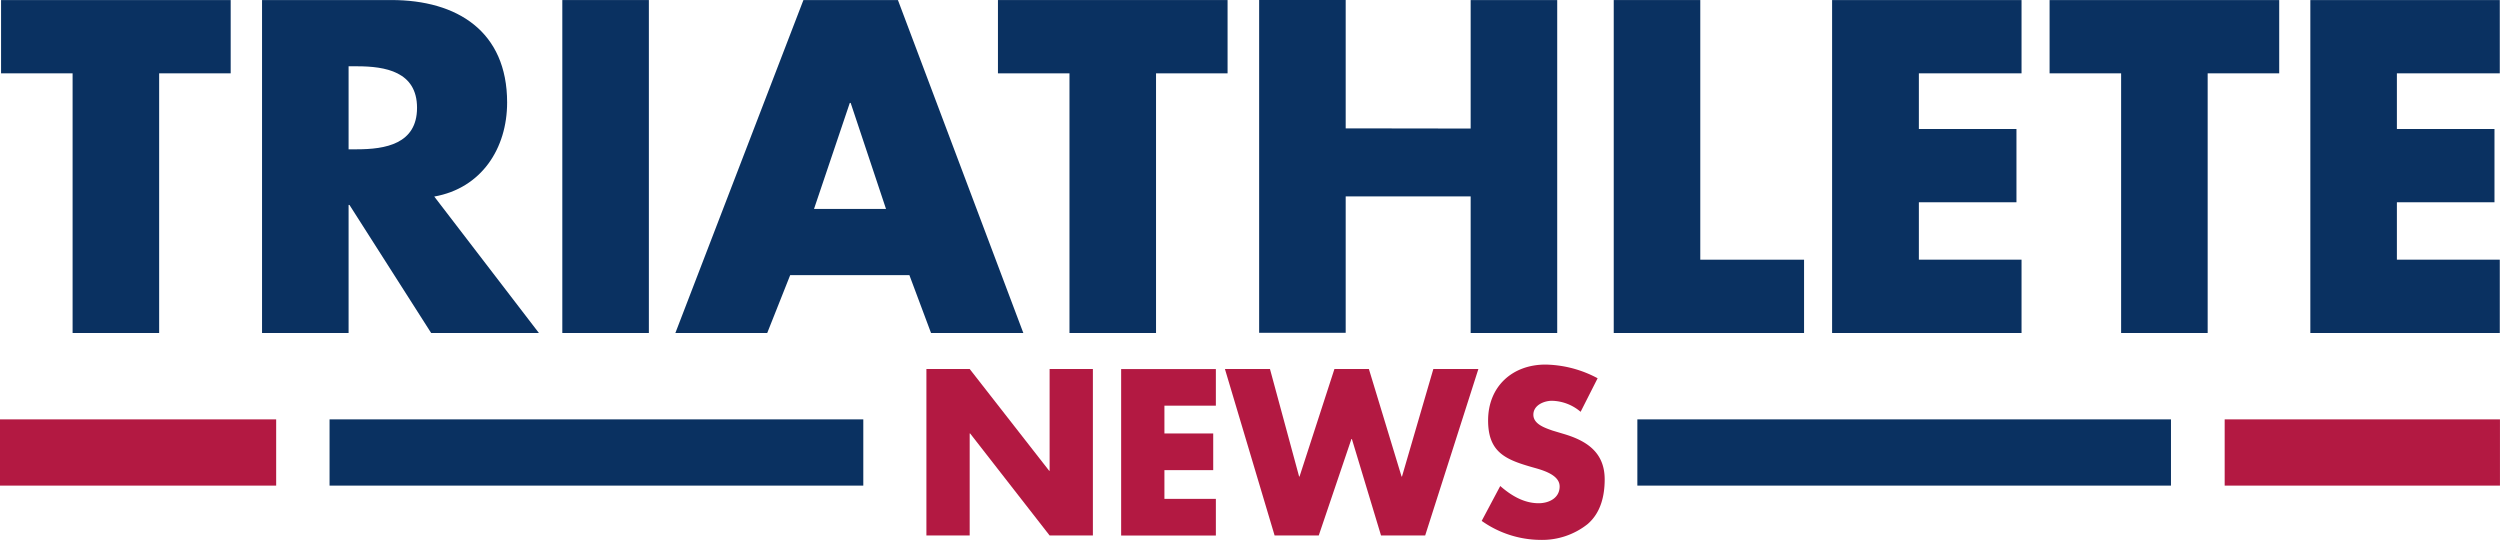
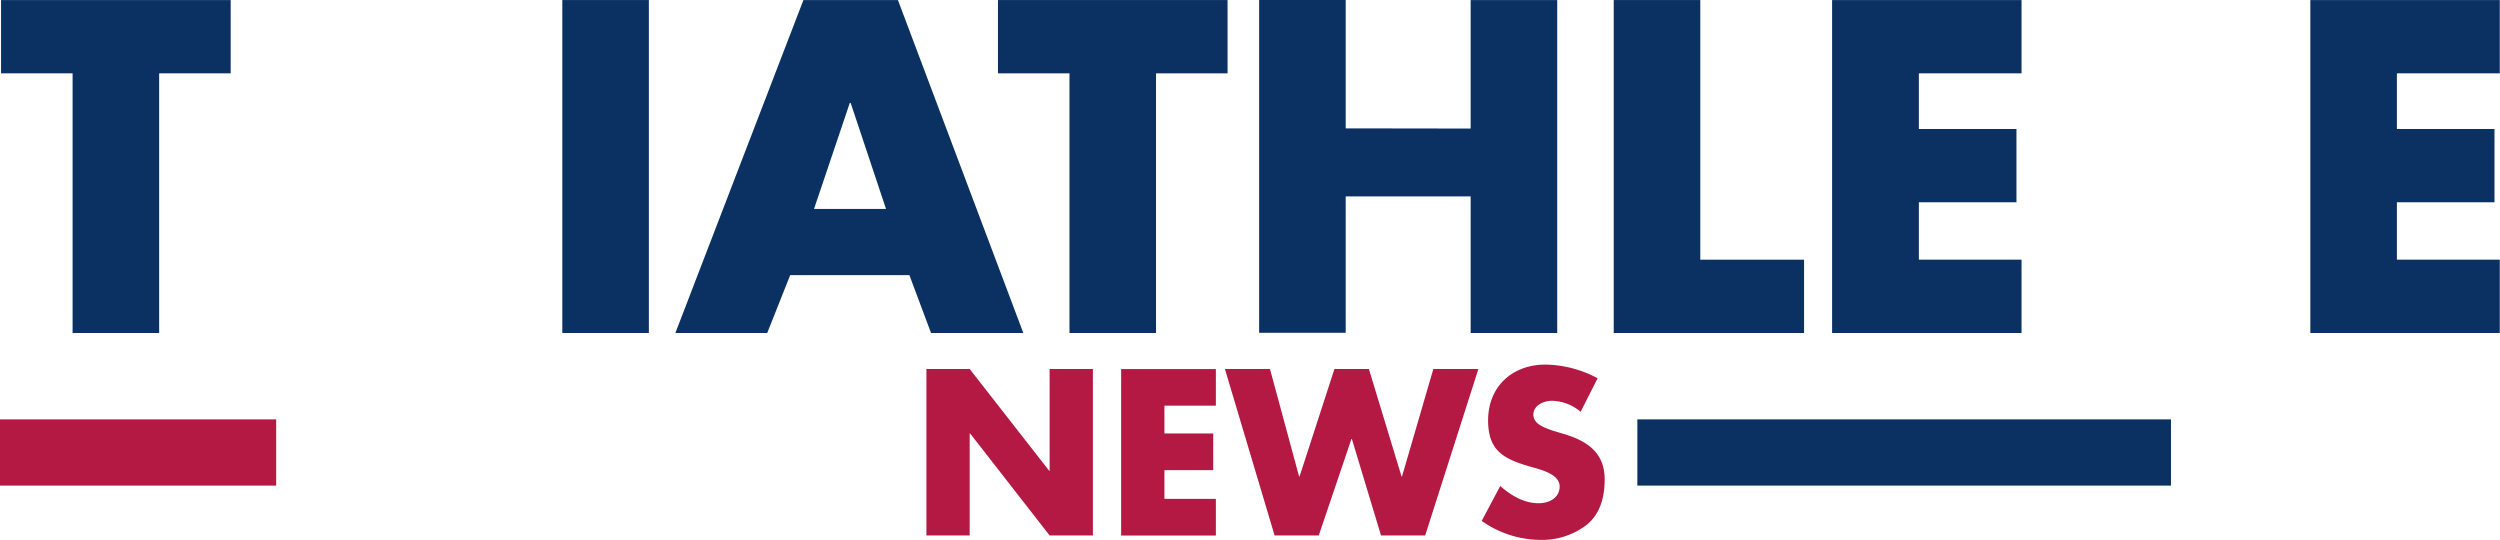
<svg xmlns="http://www.w3.org/2000/svg" id="Layer_1" data-name="Layer 1" viewBox="0 0 566.14 122.26">
  <defs>
    <style>.cls-1,.cls-2{fill:none;stroke-miterlimit:10;stroke-width:15px;}.cls-1{stroke:#b31942;}.cls-2{stroke:#0a3161;}.cls-3{fill:#b31942;}.cls-4{fill:#0a3161;}</style>
  </defs>
  <title>Triathlete News Logo v1</title>
-   <line class="cls-1" x1="503.79" y1="102.47" x2="566.13" y2="102.47" />
  <line class="cls-2" x1="370.79" y1="102.47" x2="491.63" y2="102.47" />
-   <line class="cls-2" x1="74.63" y1="102.47" x2="195.5" y2="102.47" />
  <line class="cls-1" y1="102.47" x2="62.54" y2="102.47" />
  <path class="cls-3" d="M345,334.09h9.8l18,23.05h.1V334.09h9.8v37.7h-9.8l-18-23.1h-.1v23.1H345Z" transform="translate(-135.21 -250.53)" />
  <path class="cls-3" d="M398.9,342.39v6.3h11.05V357H398.9v6.5h11.65v8.3H389.1v-37.7h21.45v8.3Z" transform="translate(-135.21 -250.53)" />
  <path class="cls-3" d="M429.4,358.44h.1l7.9-24.35h7.8l7.4,24.35h.1l7.1-24.35H470l-12.05,37.7h-10l-6.6-21.85h-.1l-7.4,21.85h-10l-11.25-37.7h10.2Z" transform="translate(-135.21 -250.53)" />
  <path class="cls-3" d="M493.15,343.79a10.31,10.31,0,0,0-6.5-2.5c-1.8,0-4.2,1-4.2,3.15s2.65,3,4.35,3.6l2.5.75c5.25,1.55,9.3,4.2,9.3,10.3,0,3.75-.9,7.6-3.9,10.15a16.54,16.54,0,0,1-10.7,3.55,23.26,23.26,0,0,1-13.25-4.3l4.2-7.9c2.45,2.15,5.35,3.9,8.7,3.9,2.3,0,4.75-1.15,4.75-3.8s-3.85-3.7-6-4.3c-6.15-1.75-10.2-3.35-10.2-10.65,0-7.65,5.45-12.65,13-12.65a25.8,25.8,0,0,1,11.8,3.1Z" transform="translate(-135.21 -250.53)" />
  <path class="cls-4" d="M171.25,325.94h-19.6v-58.8h-16.2v-16.6h52v16.6h-16.2Z" transform="translate(-135.21 -250.53)" />
-   <path class="cls-4" d="M257.25,325.94h-24.4l-18.5-29h-.2v29h-19.6v-75.4h29.3c14.9,0,26.2,7.1,26.2,23.2,0,10.4-5.8,19.4-16.5,21.3Zm-43.1-41.6h1.9c6.4,0,13.6-1.2,13.6-9.4s-7.2-9.4-13.6-9.4h-1.9Z" transform="translate(-135.21 -250.53)" />
  <path class="cls-4" d="M282.15,325.94h-19.6v-75.4h19.6Z" transform="translate(-135.21 -250.53)" />
  <path class="cls-4" d="M314.15,312.84l-5.2,13.1h-20.8l29-75.4h21.4l28.4,75.4h-20.9l-4.9-13.1Zm13.7-39h-.2l-8.1,24h16.3Z" transform="translate(-135.21 -250.53)" />
  <path class="cls-4" d="M397,325.94h-19.6v-58.8h-16.2v-16.6h52v16.6H397Z" transform="translate(-135.21 -250.53)" />
  <path class="cls-4" d="M468.25,279.64v-29.1h19.6v75.4h-19.6V295h-28.3v30.9h-19.6v-75.4h19.6v29.1Z" transform="translate(-135.21 -250.53)" />
  <path class="cls-4" d="M520.25,309.34h23.5v16.6h-43.1v-75.4h19.6Z" transform="translate(-135.21 -250.53)" />
  <path class="cls-4" d="M569.75,267.14v12.6h22.1v16.6h-22.1v13H593v16.6h-42.9v-75.4H593v16.6Z" transform="translate(-135.21 -250.53)" />
-   <path class="cls-4" d="M635.15,325.94h-19.6v-58.8h-16.2v-16.6h52v16.6h-16.2Z" transform="translate(-135.21 -250.53)" />
  <path class="cls-4" d="M678,267.14v12.6h22.1v16.6H678v13h23.3v16.6h-42.9v-75.4h42.9v16.6Z" transform="translate(-135.21 -250.53)" />
</svg>